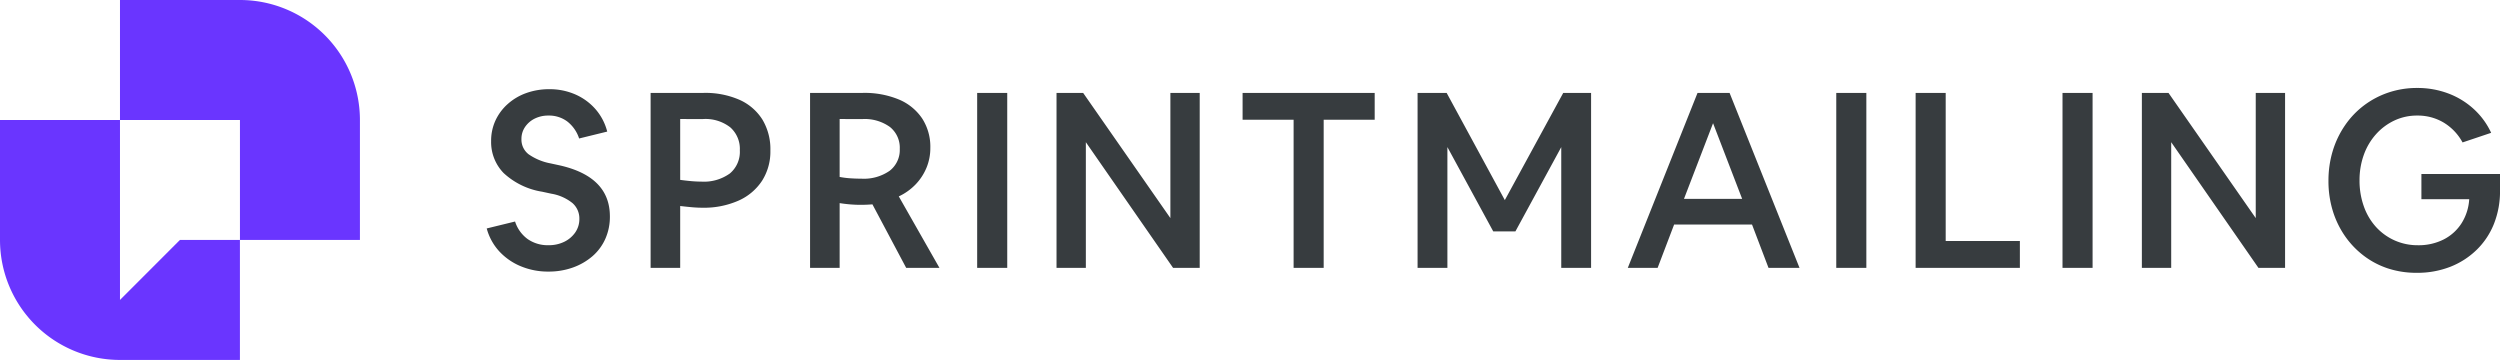
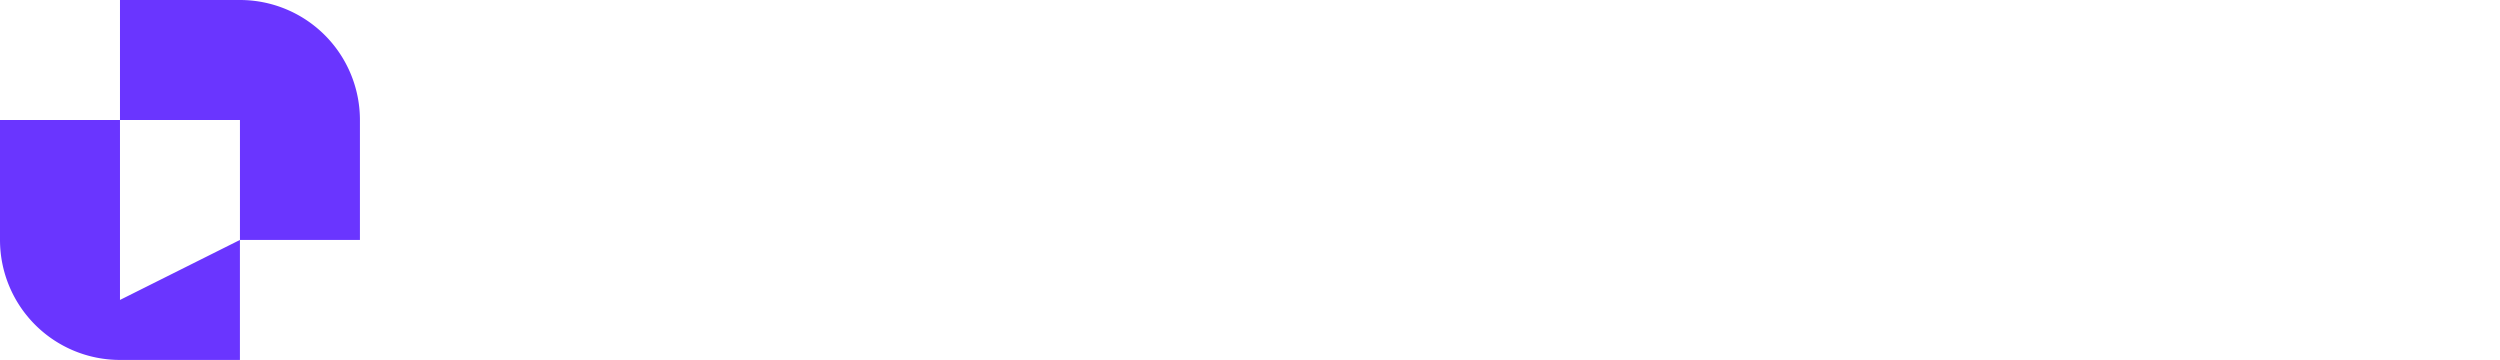
<svg xmlns="http://www.w3.org/2000/svg" id="logo-sprintmail" width="228.201" height="32.854" viewBox="0 0 228.201 32.854">
  <g id="Grupo_847" data-name="Grupo 847" transform="translate(0 0)">
    <g id="Grupo_846" data-name="Grupo 846">
-       <path id="Trazado_1982" data-name="Trazado 1982" d="M250.952,429.761V413.334H240v10.951h0a10.952,10.952,0,0,0,10.952,10.952H261.9V424.285h-5.476Z" transform="translate(-240 -402.382)" fill="#6a35ff" />
+       <path id="Trazado_1982" data-name="Trazado 1982" d="M250.952,429.761V413.334H240v10.951h0a10.952,10.952,0,0,0,10.952,10.952H261.9V424.285Z" transform="translate(-240 -402.382)" fill="#6a35ff" />
      <path id="Trazado_1983" data-name="Trazado 1983" d="M424.287,240H413.336v10.952h10.951V261.9h10.951V250.952A10.951,10.951,0,0,0,424.287,240Z" transform="translate(-402.384 -240)" fill="#6a35ff" />
    </g>
  </g>
-   <path id="Trazado_201" data-name="Trazado 201" d="M6.291-.03A6.445,6.445,0,0,1,3.783-.514,5.549,5.549,0,0,1,1.814-1.875,5.009,5.009,0,0,1,.667-3.967L3.254-4.6A3.18,3.18,0,0,0,4.4-3a3.2,3.2,0,0,0,1.912.562,3.177,3.177,0,0,0,1.44-.315,2.6,2.6,0,0,0,1-.855,2.131,2.131,0,0,0,.371-1.237,1.868,1.868,0,0,0-.619-1.429,4.167,4.167,0,0,0-1.946-.866l-.832-.18a6.719,6.719,0,0,1-3.521-1.71,4.051,4.051,0,0,1-1.136-2.9,4.432,4.432,0,0,1,.4-1.9A4.619,4.619,0,0,1,2.6-15.339a5.114,5.114,0,0,1,1.687-.99,6.125,6.125,0,0,1,2.092-.349,5.829,5.829,0,0,1,2.362.472,5.22,5.22,0,0,1,1.845,1.339,4.98,4.98,0,0,1,1.08,2.058l-2.565.63a3.226,3.226,0,0,0-1.08-1.552,2.769,2.769,0,0,0-1.71-.54,2.759,2.759,0,0,0-1.271.281,2.292,2.292,0,0,0-.877.765,1.907,1.907,0,0,0-.326,1.091,1.687,1.687,0,0,0,.652,1.395,5.141,5.141,0,0,0,2,.832l.832.18q4.589,1.035,4.589,4.657A4.943,4.943,0,0,1,11.5-3.033a4.53,4.53,0,0,1-1.181,1.6A5.624,5.624,0,0,1,8.529-.4,6.521,6.521,0,0,1,6.291-.03Zm9.336-.337V-16.34h4.837a7.747,7.747,0,0,1,3.273.63,4.744,4.744,0,0,1,2.092,1.8,5.244,5.244,0,0,1,.731,2.835A4.956,4.956,0,0,1,25.8-8.32,4.975,4.975,0,0,1,23.636-6.5a7.8,7.8,0,0,1-3.284.641q-.45,0-.956-.045t-1.069-.112V-.368Zm2.7-13.588V-8.4q.495.067.99.112t.922.045a4.057,4.057,0,0,0,2.621-.742,2.572,2.572,0,0,0,.911-2.115,2.624,2.624,0,0,0-.877-2.1,3.684,3.684,0,0,0-2.475-.754ZM30.182-.368V-16.34H35a8.158,8.158,0,0,1,3.3.607A4.761,4.761,0,0,1,40.418-14a4.749,4.749,0,0,1,.742,2.677,4.694,4.694,0,0,1-.349,1.811,4.915,4.915,0,0,1-.99,1.519,5.145,5.145,0,0,1-1.541,1.1L41.993-.368H38.956l-3.082-5.8q-.247.022-.551.034t-.619.011a12.291,12.291,0,0,1-1.822-.157V-.368Zm2.7-13.588v5.287a8.11,8.11,0,0,0,.979.124q.506.034,1,.034a4.115,4.115,0,0,0,2.587-.72,2.4,2.4,0,0,0,.922-2,2.421,2.421,0,0,0-.9-2,3.937,3.937,0,0,0-2.52-.72ZM45.435-.368V-16.34h2.745V-.368Zm7.244,0V-16.34h2.43L63.072-4.912V-16.34h2.677V-.368h-2.43L55.356-11.841V-.368Zm21.641,0v-13.52H69.663V-16.34H81.721v2.452H77.065V-.368Zm11.316,0V-16.34H88.29L93.6-6.554l5.332-9.786h2.542V-.368H98.751V-11.391L94.567-3.7H92.542l-4.184-7.694V-.368Zm19.189,0,6.366-15.972h2.925L120.5-.368H117.67l-1.507-3.959h-7.109L107.547-.368Zm5.129-6.3h5.309l-2.655-6.906Zm13.9,6.3V-16.34H126.6V-.368Zm7.244,0V-16.34h2.745V-2.82h6.771V-.368Zm13.408,0V-16.34h2.745V-.368Zm7.244,0V-16.34h2.43l7.964,11.428V-16.34h2.677V-.368h-2.43l-7.964-11.473V-.368Zm25.083.45a8.305,8.305,0,0,1-2.621-.4A7.523,7.523,0,0,1,172-1.481a7.908,7.908,0,0,1-1.71-1.788,8.317,8.317,0,0,1-1.114-2.306,9.193,9.193,0,0,1-.394-2.733,9.3,9.3,0,0,1,.394-2.745,8.439,8.439,0,0,1,1.125-2.34,7.8,7.8,0,0,1,1.732-1.811,7.9,7.9,0,0,1,2.227-1.17,8.1,8.1,0,0,1,2.621-.416,7.955,7.955,0,0,1,2.823.495,7.168,7.168,0,0,1,2.328,1.417,6.786,6.786,0,0,1,1.6,2.182l-2.61.877a4.768,4.768,0,0,0-1.721-1.811,4.609,4.609,0,0,0-2.418-.641,4.825,4.825,0,0,0-2.081.45,5.244,5.244,0,0,0-1.676,1.249,5.675,5.675,0,0,0-1.114,1.878,6.78,6.78,0,0,0-.394,2.34,6.944,6.944,0,0,0,.394,2.373A5.528,5.528,0,0,0,173.124-4.1a5.108,5.108,0,0,0,1.7,1.226,5.137,5.137,0,0,0,2.126.439,5.051,5.051,0,0,0,2.351-.529A4.183,4.183,0,0,0,180.93-4.44a4.613,4.613,0,0,0,.7-2.2h-4.364V-8.939h7.176v1.507a8.08,8.08,0,0,1-.551,3.037,6.848,6.848,0,0,1-1.575,2.373,7.227,7.227,0,0,1-2.407,1.552A8.23,8.23,0,0,1,176.836.082Z" transform="translate(43.761 24.82)" fill="#373c3f" />
</svg>